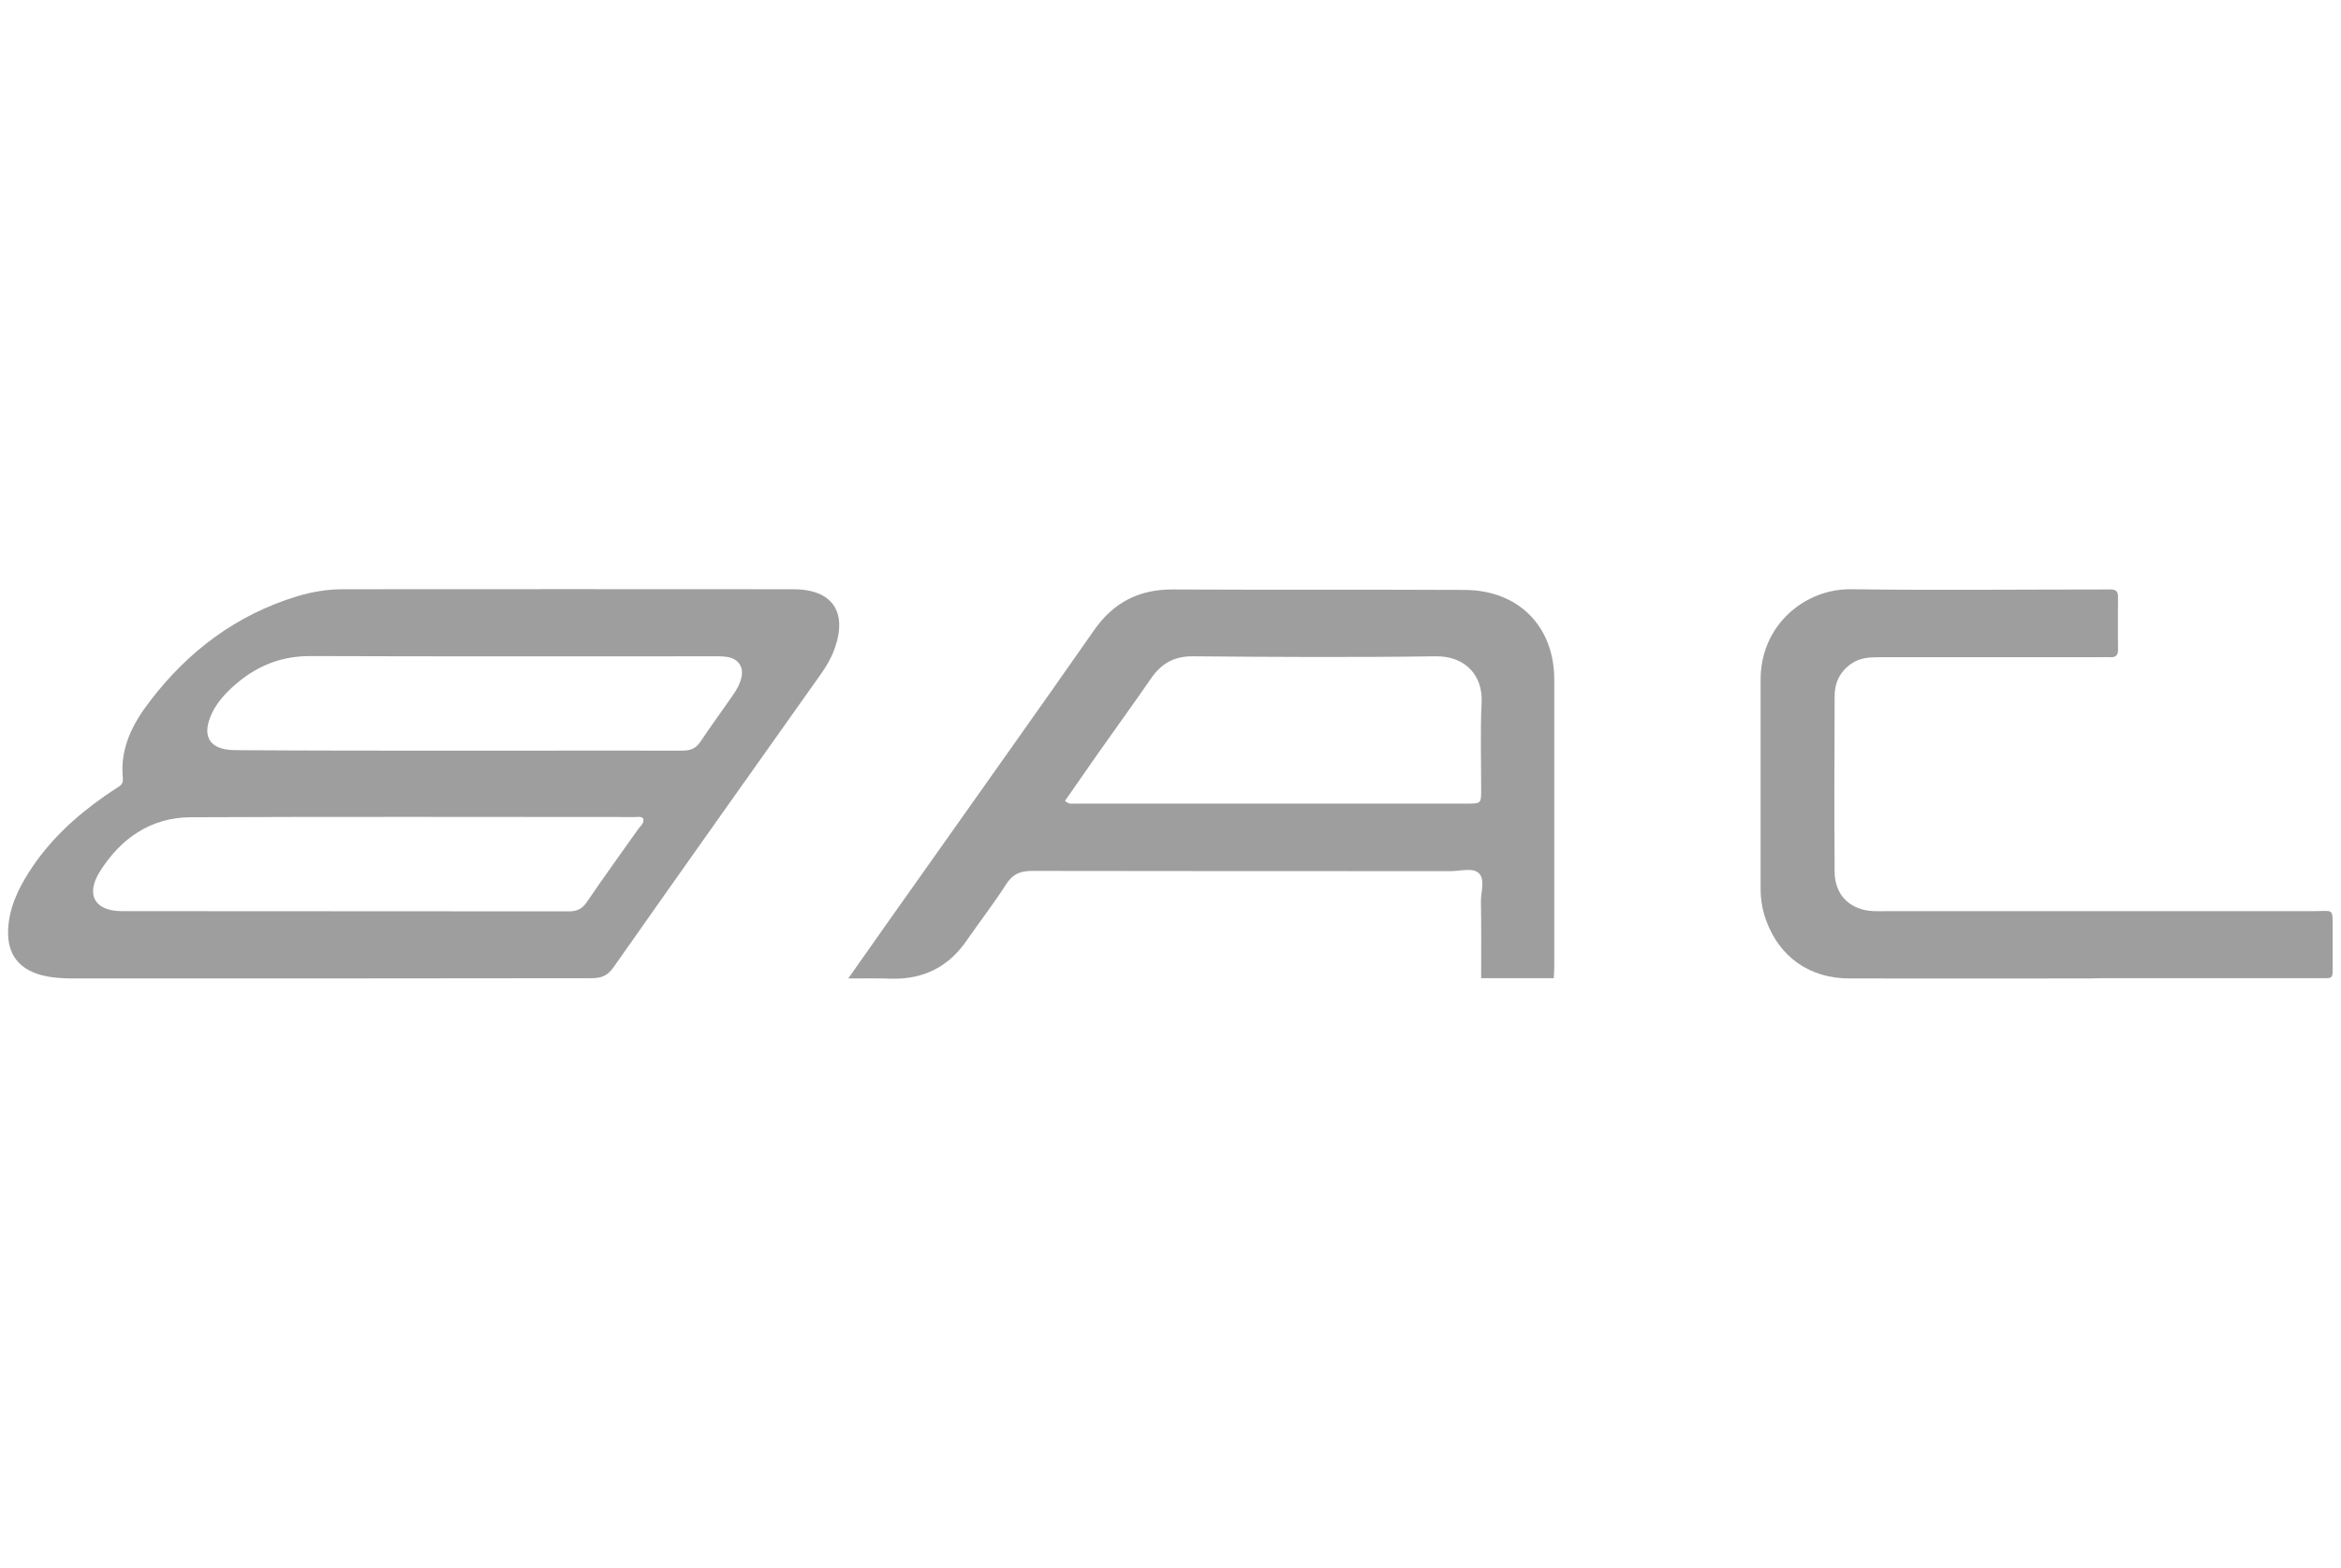
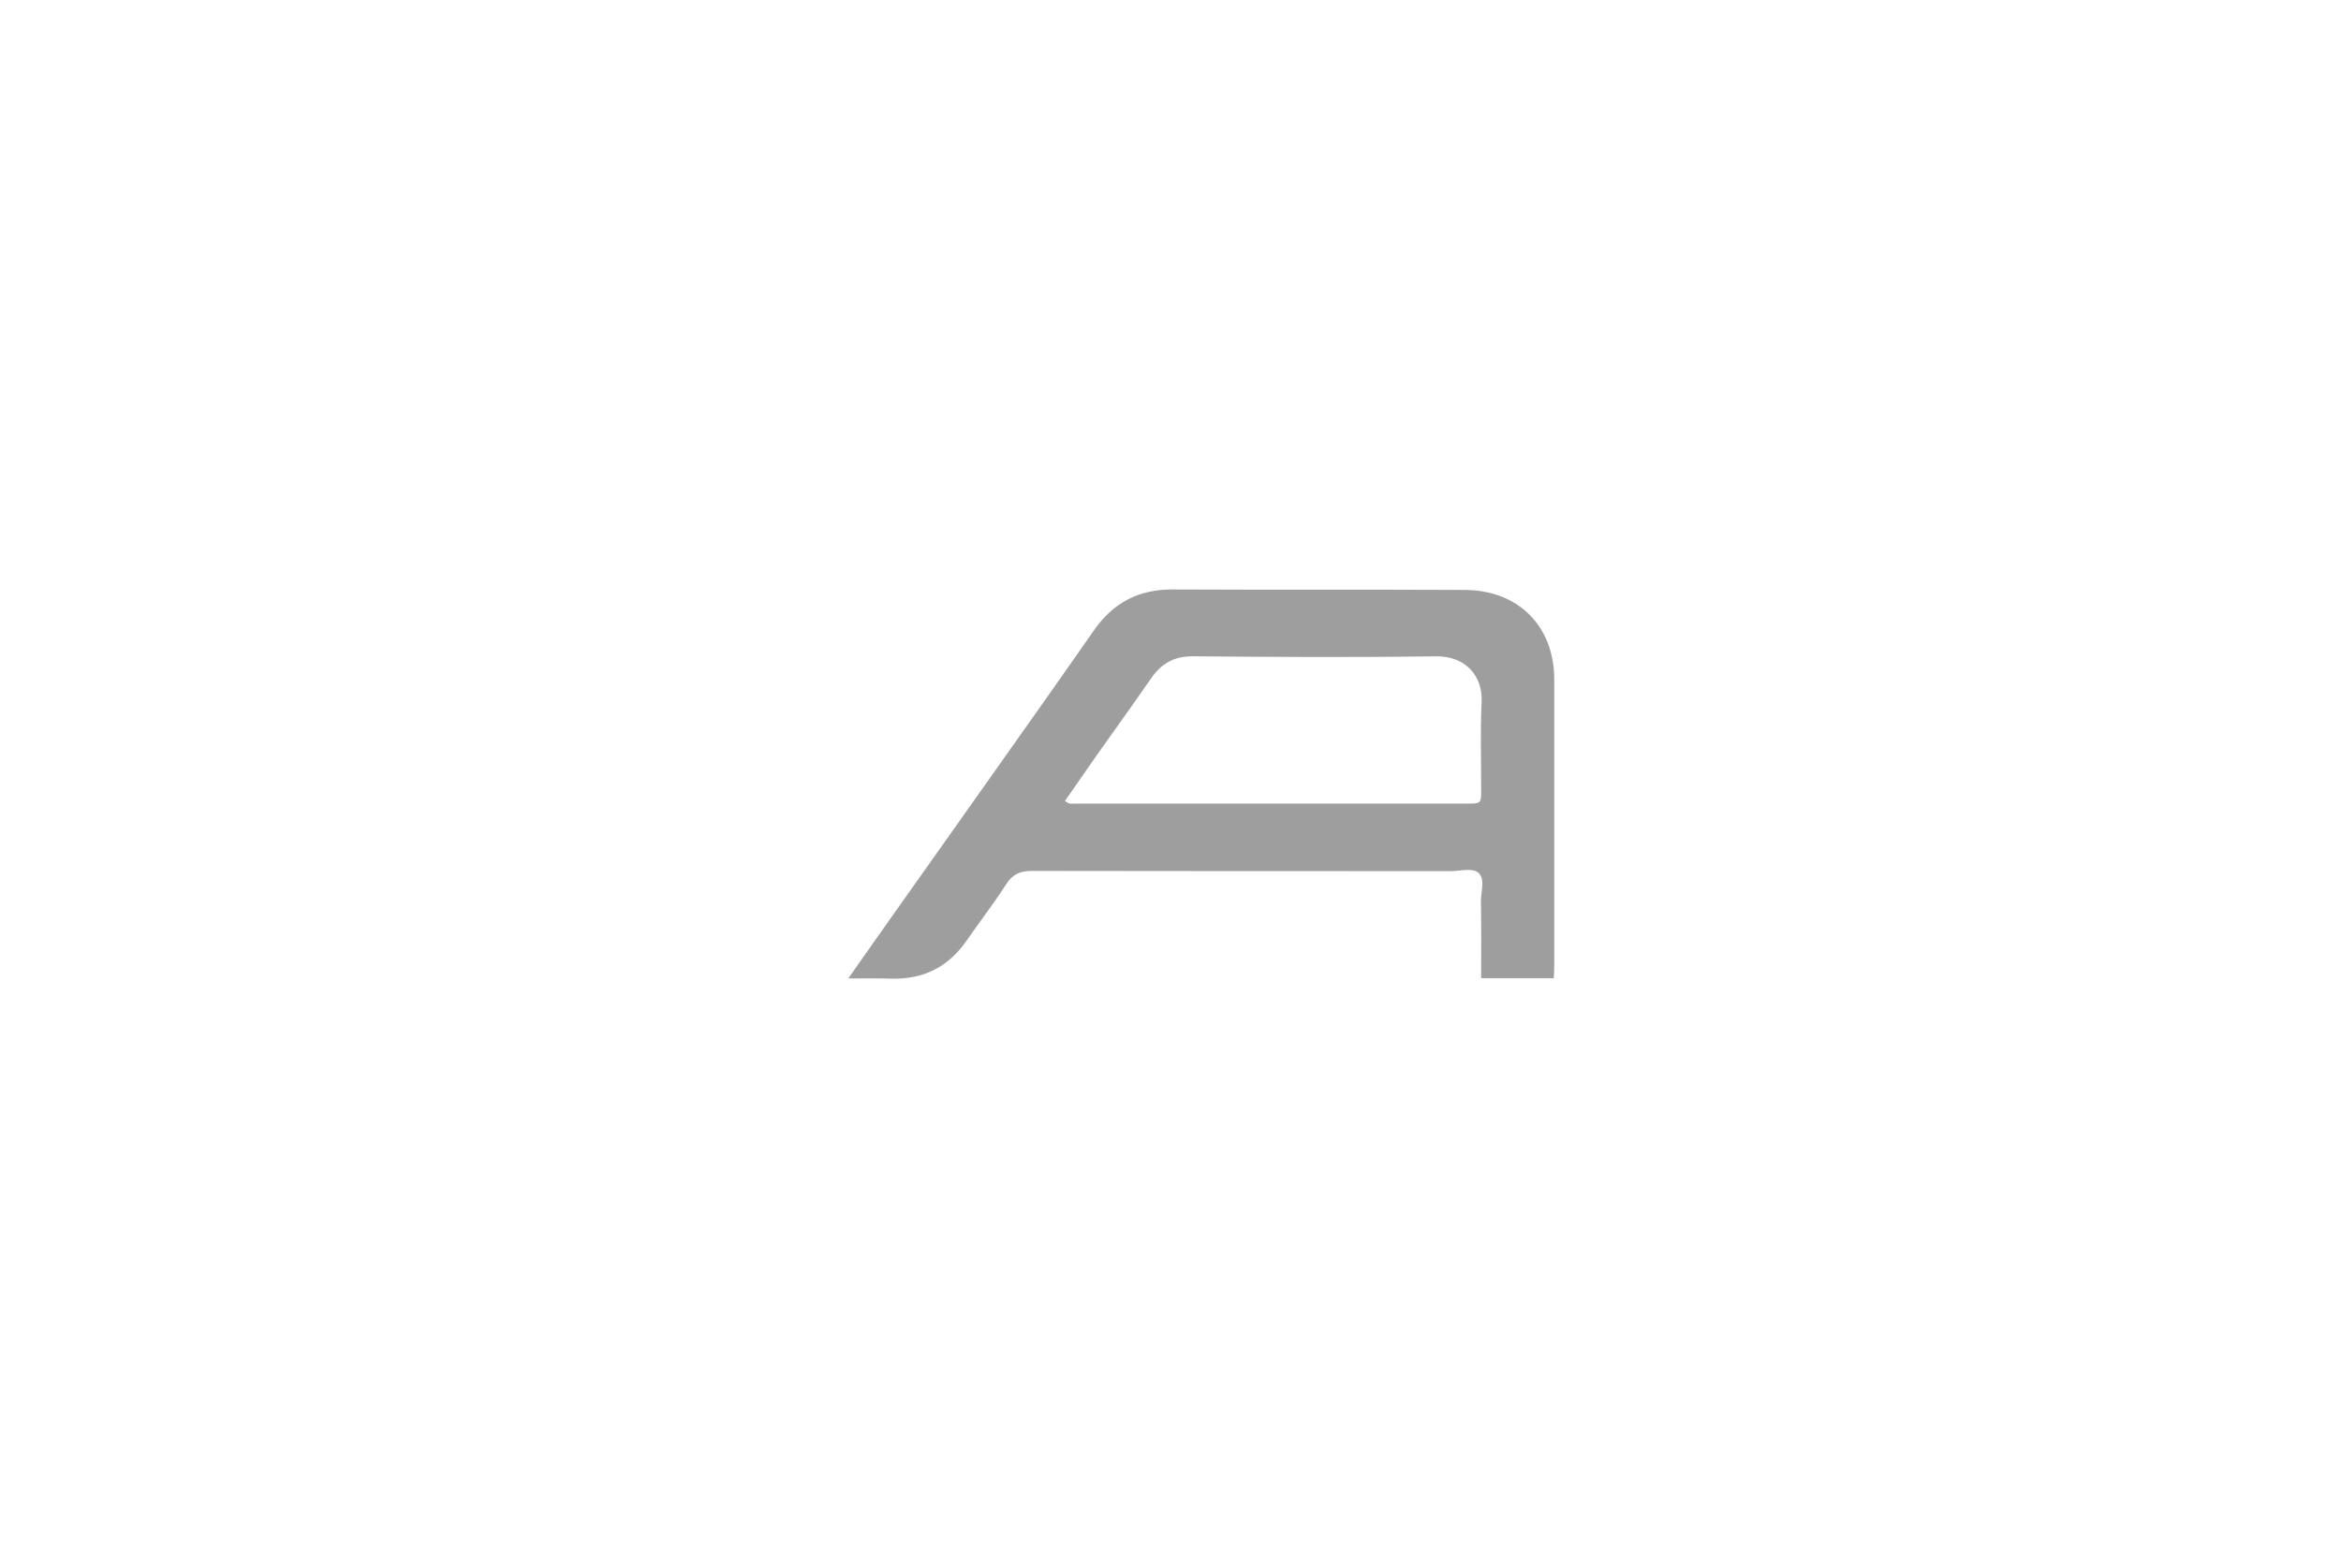
<svg xmlns="http://www.w3.org/2000/svg" version="1.1" id="Layer_1" x="0px" y="0px" viewBox="0 0 1012 678" style="enable-background:new 0 0 1012 678;" xml:space="preserve">
  <style type="text/css">
	.st0{fill:#9E9E9E;}
</style>
  <g>
-     <path class="st0" d="M141.7,423.1c-36.8,0-73.6,0-110.4,0c-4.6,0-9.1-0.3-13.6-1.5c-9.6-2.6-14.5-9.1-14.2-19.1   c0.3-9.5,4.1-17.7,9.1-25.5c8.5-13.3,19.8-23.8,32.7-32.8c1.9-1.3,3.8-2.6,5.7-3.8c1.6-0.9,2.3-2.1,2.1-3.9   c-1.3-13,4.3-23.7,11.8-33.4c16.5-21.6,37.4-37.3,63.7-45.3c6.4-1.9,12.9-3,19.6-3c64.9,0,129.8-0.1,194.7,0   c16.9,0,23.6,9.8,17.9,25.7c-1.4,3.9-3.4,7.4-5.8,10.8c-30,42.3-60,84.6-89.8,127c-2.6,3.7-5.3,4.7-9.6,4.7   C217.6,423,179.6,423.1,141.7,423.1z M278.1,354c-1-1.1-2.2-0.7-3.2-0.7c-64.2,0-128.3-0.2-192.5,0.1c-17.3,0.1-30.3,9.2-39.3,23.6   c-6.2,10-2.1,17,9.7,17c64.4,0.1,128.8,0,193.2,0.1c3.6,0,5.8-1.2,7.8-4.2c7.2-10.6,14.7-20.9,22.1-31.4   C276.8,357.3,278.5,356.1,278.1,354z M198.8,324.6c8.2,0,16.5,0,24.7,0c23.8,0,47.5-0.1,71.3,0c3.5,0,6-0.8,8-3.9   c4.7-7,9.7-13.8,14.5-20.8c1.3-1.9,2.4-4,3-6.1c1.6-5.2-1-9.1-6.4-9.8c-2.5-0.3-5-0.2-7.5-0.2c-57.4,0-114.7,0.1-172.1-0.1   c-14.5-0.1-26.1,5.6-36,15.5c-3.5,3.6-6.5,7.7-8,12.6c-2,6.6,0.4,10.9,7,12.2c2.2,0.4,4.5,0.4,6.8,0.4   C135.7,324.6,167.2,324.6,198.8,324.6z" />
    <path class="st0" d="M366.7,423.1c11.3-16.1,21.8-31,32.4-45.9c24.6-34.9,49.4-69.6,73.8-104.6c8.4-12.1,19.5-17.8,34.2-17.7   c42,0.2,84.1,0,126.1,0.2c23.2,0.1,38.7,15.7,38.7,38.8c0,41.1,0,82.2,0,123.4c0,1.8-0.1,3.6-0.2,5.7c-10.5,0-20.7,0-31.4,0   c0-11.1,0.1-22.1-0.1-33c-0.1-4.3,2-9.7-1-12.5c-2.6-2.4-7.9-0.8-12-0.8c-60.3,0-120.6,0-180.9-0.1c-5.1,0-8.4,1.2-11.3,5.7   c-5.3,8.3-11.3,16-16.9,24.1c-7.8,11.5-18.6,17.1-32.5,16.8C379.8,423,373.9,423.1,366.7,423.1z M460.4,346.3   c1.7,1.6,2.9,1.2,3.9,1.2c11.4,0,22.8,0,34.2,0c45.2,0,90.4,0,135.6,0c6.2,0,6.2,0,6.2-6.3c0-12.6-0.4-25.1,0.2-37.7   c0.5-11.2-6.9-19.9-19.9-19.7c-34.9,0.5-69.8,0.3-104.8,0c-8.2-0.1-13.8,3.1-18.3,9.7c-7.5,10.9-15.3,21.6-22.9,32.4   C469.9,332.7,465.2,339.4,460.4,346.3z" />
-     <path class="st0" d="M900.2,423.1c-33.6,0-67.2,0.1-100.8,0c-16.9,0-30-9.1-35.8-24.8c-1.7-4.5-2.5-9.2-2.5-14.1   c0-30.2,0-60.3,0-90.5c0.1-23.6,19.3-39.2,39.2-38.9c36.3,0.5,72.7,0.1,109,0.1c1.1,0,2.3,0,3.4,0c1.9,0,2.9,0.9,2.9,2.9   c0,7.8-0.1,15.5,0,23.3c0,2.4-1.2,3.2-3.4,3.1c-1.6-0.1-3.2,0-4.8,0c-31.8,0-63.5,0-95.3,0c-4.2,0-8.2,0.3-11.8,2.8   c-4.9,3.4-7.2,8.2-7.2,14c-0.1,25.4-0.2,50.7,0,76.1c0.1,10.1,6.8,16.5,16.9,16.9c2.3,0.1,4.6,0,6.9,0c61.2,0,122.5,0,183.7,0   c8.4,0,7.7-1.4,7.8,7.5c0,4.8,0,9.6,0,14.4c0,8.2,0.6,7-6.8,7.1c-31.3,0-62.6,0-93.9,0C905.2,423.1,902.7,423.1,900.2,423.1z" />
  </g>
</svg>